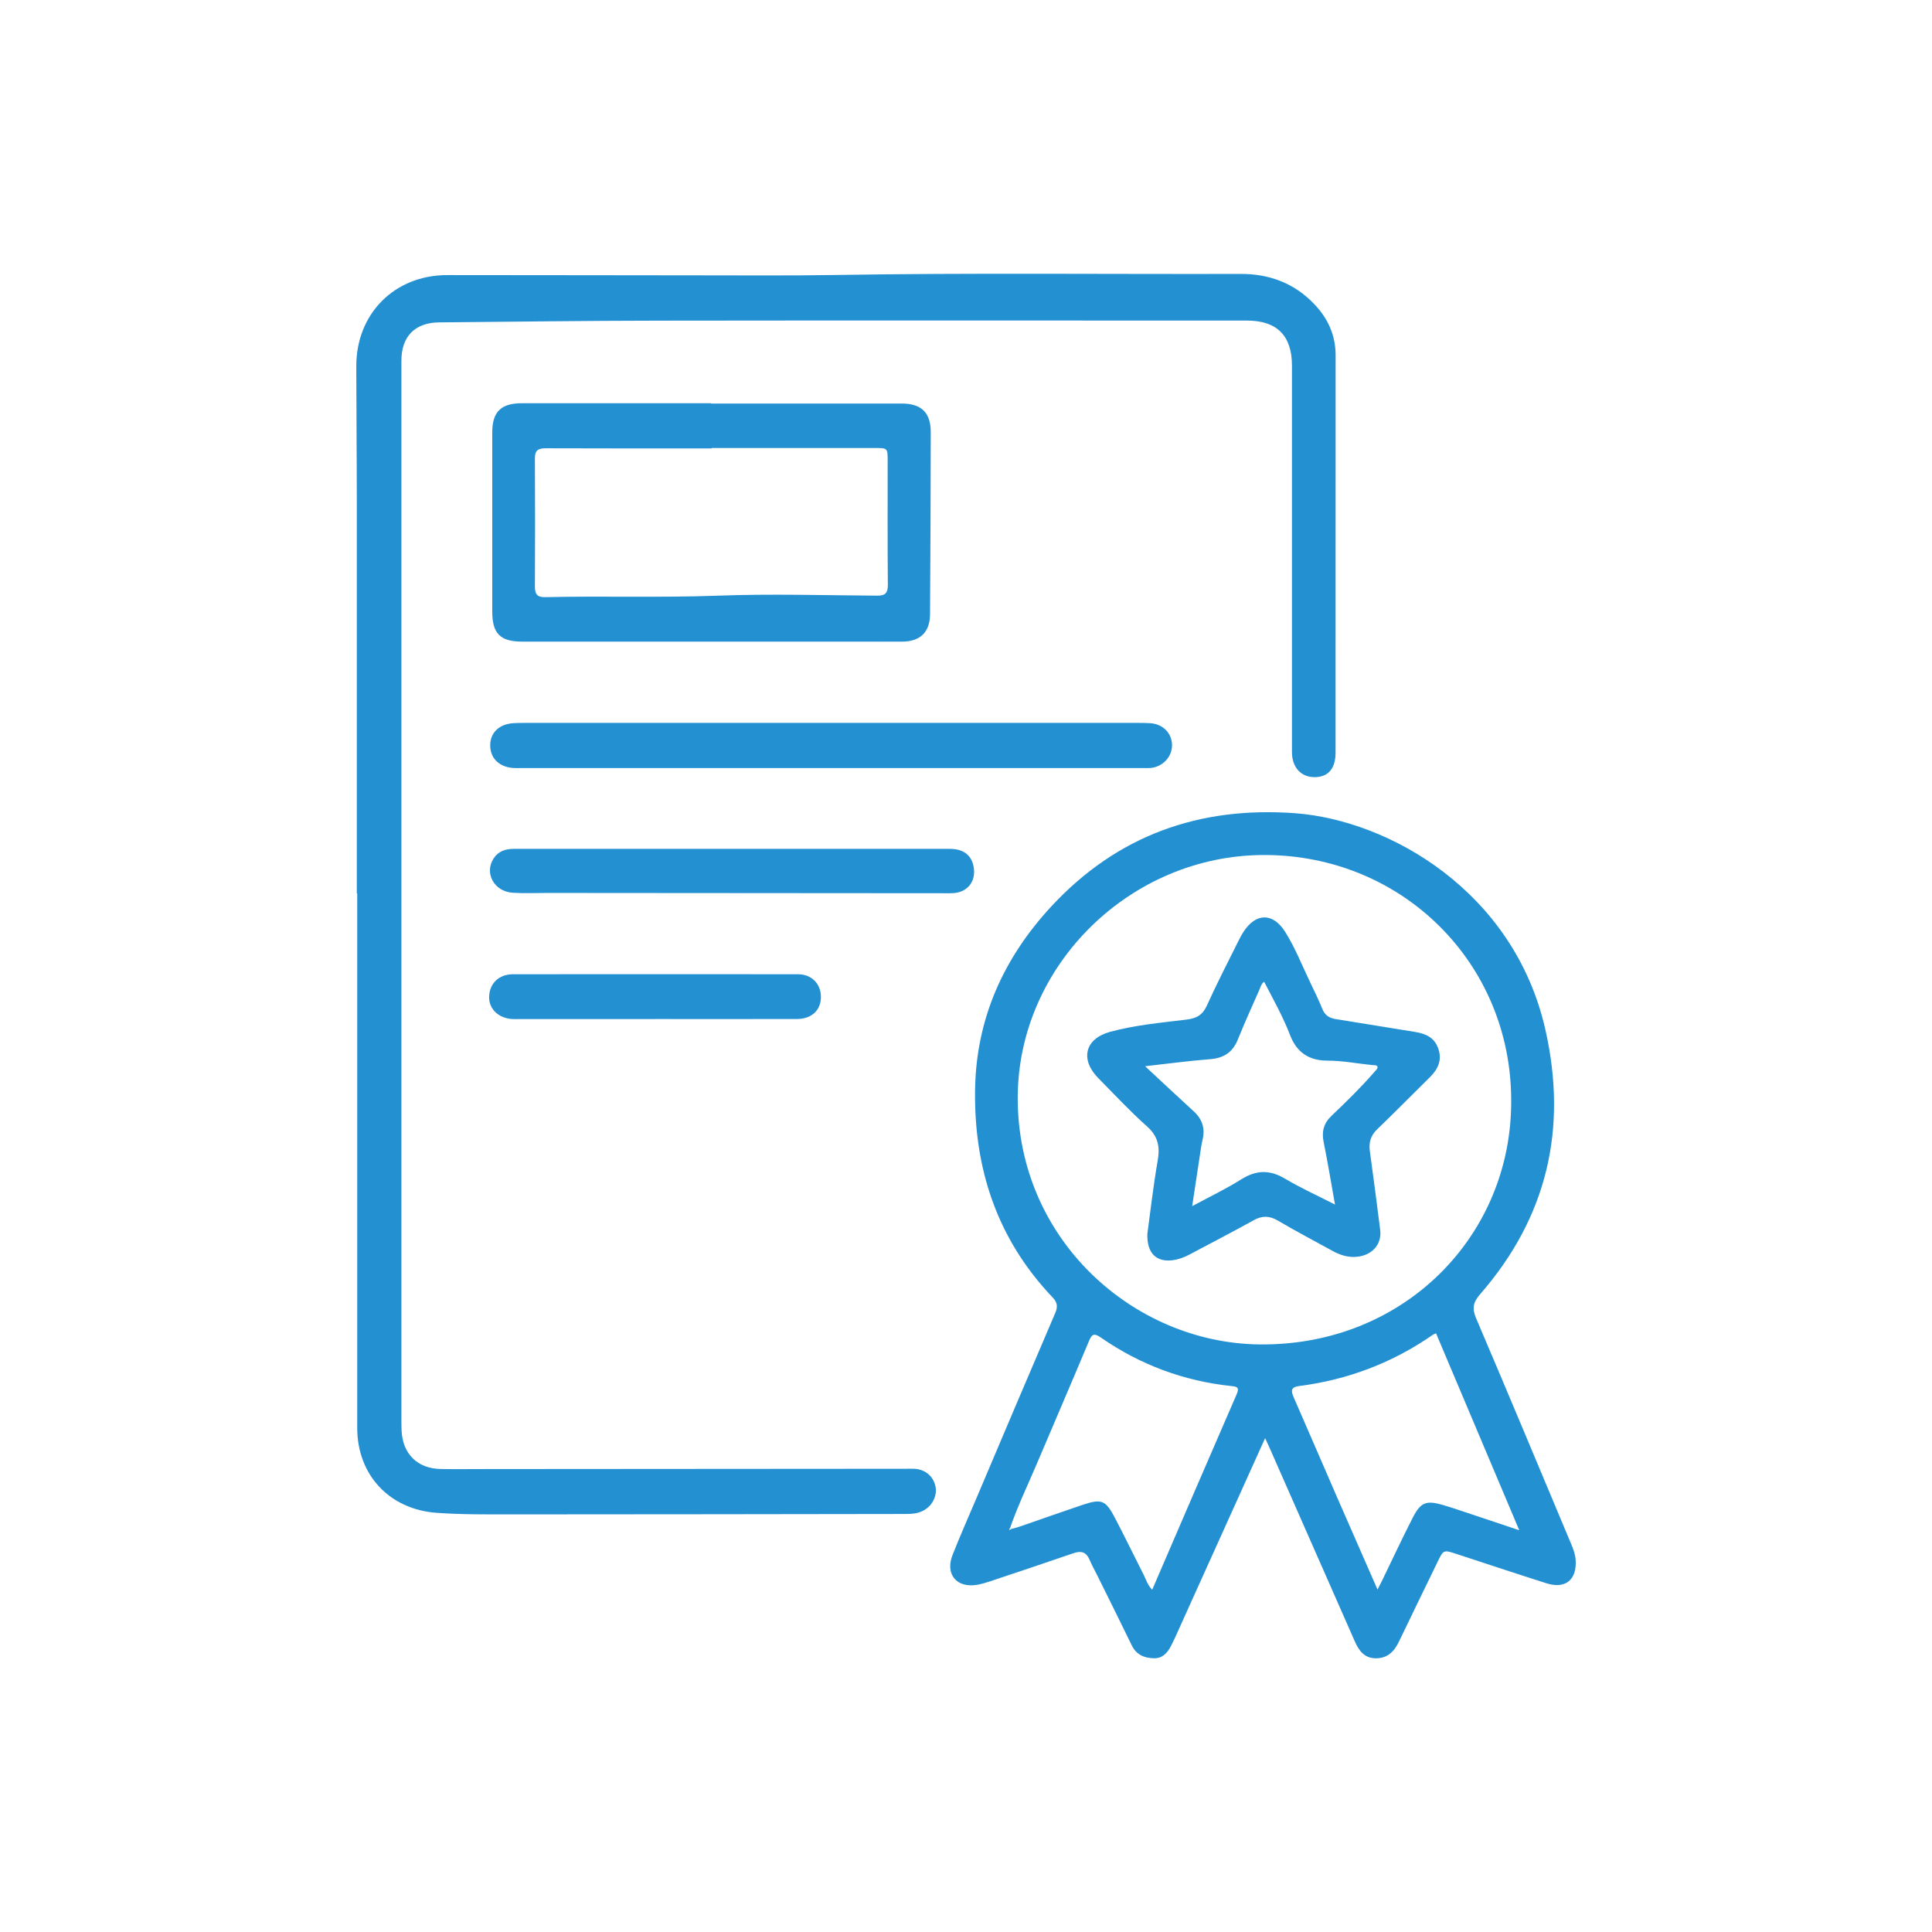
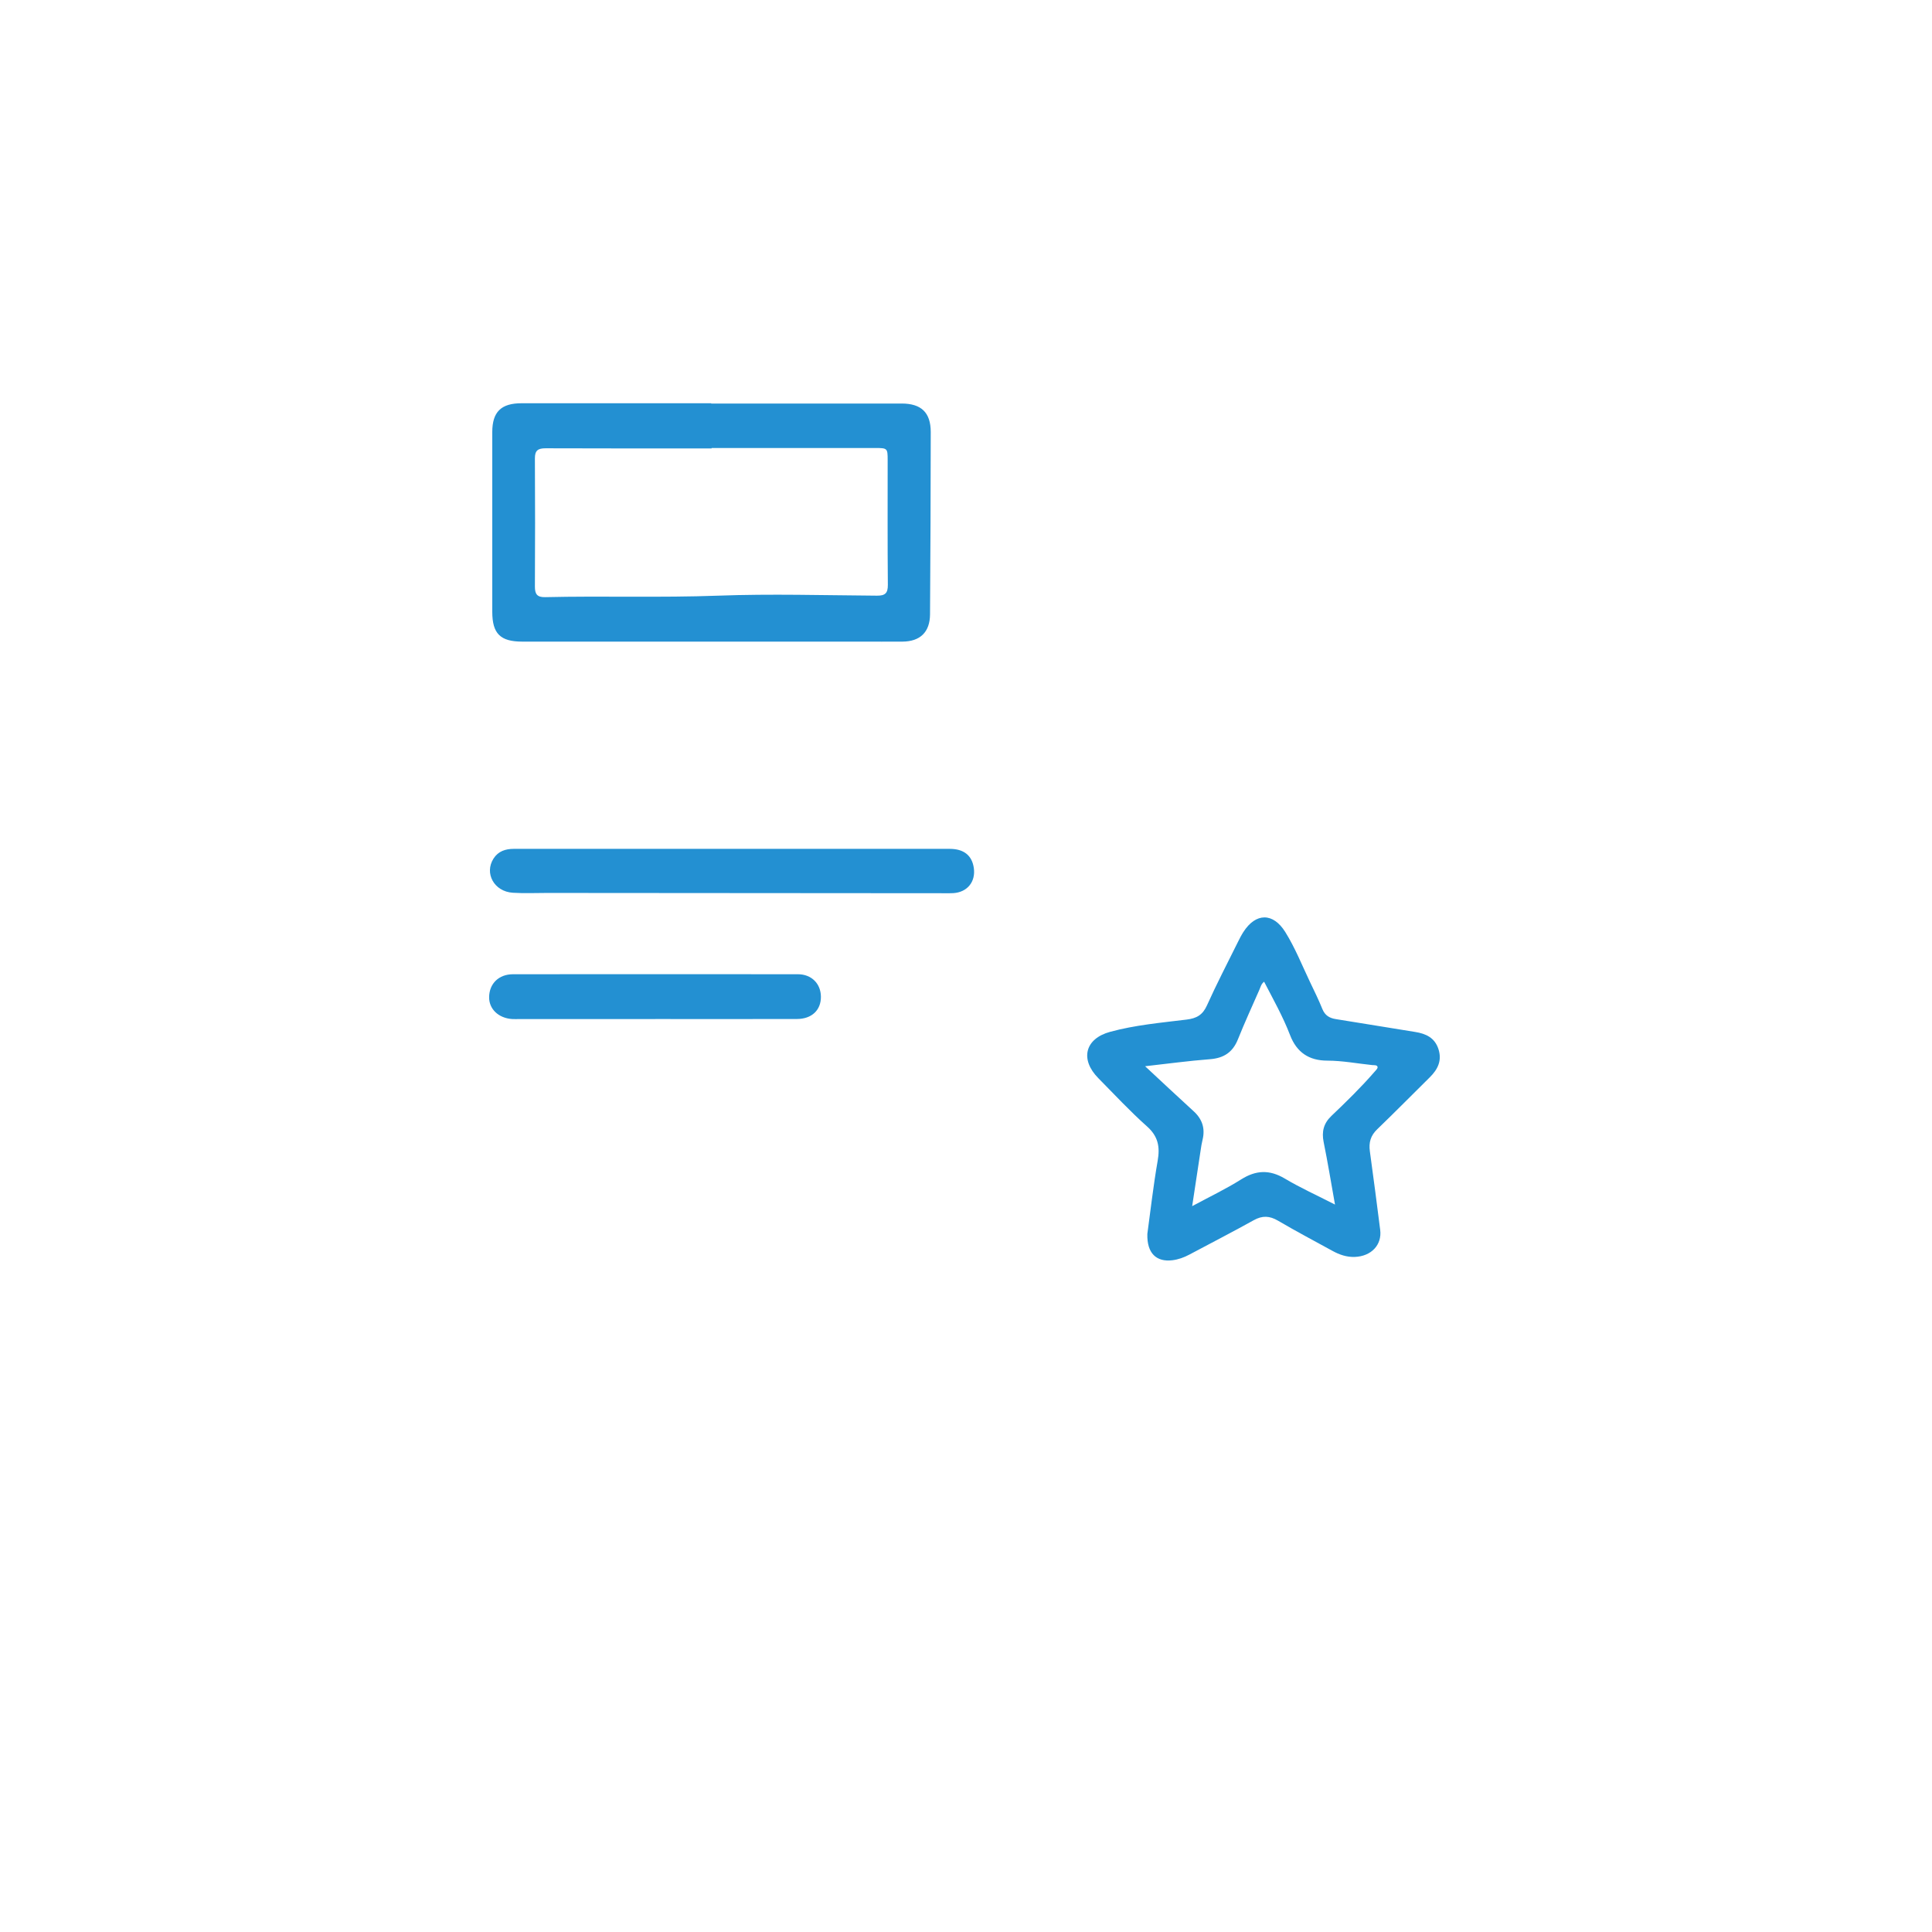
<svg xmlns="http://www.w3.org/2000/svg" id="Capa_1" data-name="Capa 1" viewBox="0 0 600 600">
  <defs>
    <style>
      .cls-1 {
        fill: #2390d2;
        stroke-width: 0px;
      }
    </style>
  </defs>
-   <path class="cls-1" d="m110.81,277.46c0-40.47.01-80.94,0-121.4,0-14.11-.14-28.22-.16-42.33-.02-16.37,11.92-28.31,28.27-28.3,25.89,0,51.77.07,77.66.08,14.3,0,28.6.12,42.89-.11,41.95-.69,83.91-.22,125.87-.33,8.87-.02,16.66,2.87,22.88,9.44,4.23,4.46,6.58,9.65,6.57,15.87-.02,41.12,0,82.24-.02,123.37,0,4.99-2.35,7.64-6.6,7.6-4.19-.04-6.94-3.08-6.94-7.8-.01-40,0-80,0-120,0-9.28-4.64-13.99-13.94-13.99-60.94-.02-121.87-.06-182.81.02-22.7.03-45.4.34-68.1.54-7.5.07-11.72,4.36-11.72,11.87,0,109.81,0,219.63,0,329.44,0,1.03.01,2.06.07,3.08.4,7.09,4.98,11.57,12.09,11.7,4.76.09,9.53.02,14.3.02,43.46-.03,86.91-.06,130.37-.09.84,0,1.68-.04,2.52.01,3.37.2,5.9,2.36,6.52,5.52.59,3.01-1.1,6.17-4.03,7.59-1.55.75-3.2.91-4.9.92-40.84.04-81.67.14-122.51.13-7.84,0-15.69.07-23.53-.49-14.56-1.06-24.61-11.7-24.62-26.36-.01-55.33,0-110.65,0-165.98-.05,0-.09,0-.14,0Z" />
-   <path class="cls-1" d="m392.89,446.63c-2.6,5.76-4.93,10.92-7.26,16.09-6.95,15.39-13.89,30.77-20.84,46.15-.35.76-.73,1.51-1.11,2.26-1.13,2.2-2.67,3.93-5.35,3.86-2.95-.08-5.42-1.06-6.84-3.99-3.54-7.3-7.17-14.56-10.77-21.84-.79-1.59-1.66-3.14-2.35-4.77-1-2.36-2.55-2.87-4.94-2.05-8.64,2.98-17.31,5.87-25.97,8.76-1.32.44-2.67.85-4.04,1.08-6.35,1.06-9.96-3.29-7.59-9.3,2.4-6.07,5.04-12.04,7.6-18.05,8.09-19.06,16.16-38.13,24.32-57.15.83-1.94.57-3.27-.84-4.74-17.25-18.1-24.49-40.03-24.09-64.63.35-21.99,8.86-40.83,23.69-56.83,20.42-22.02,45.9-31.12,75.64-28.93,29.22,2.15,68.07,24.22,77.78,67.22,6.96,30.82.53,58.3-20.29,82.19-2.13,2.45-2.54,4.36-1.23,7.43,9.96,23.33,19.72,46.75,29.54,70.14.65,1.55,1.24,3.11,1.37,4.82.49,6.21-3.12,9.24-9.03,7.36-9.42-2.99-18.8-6.12-28.19-9.19-3.74-1.22-3.85-1.17-5.55,2.34-4.02,8.31-8.1,16.6-12.08,24.93-1.49,3.12-3.59,5.24-7.23,5.21-3.52-.03-5.22-2.35-6.5-5.27-8.74-19.9-17.51-39.78-26.28-59.67-.41-.94-.85-1.86-1.57-3.44Zm-78.98,28.25c.98-.28,1.98-.5,2.95-.84,6.35-2.19,12.67-4.45,19.03-6.59,6.26-2.11,7.45-1.66,10.46,4.12,3.02,5.79,5.86,11.67,8.82,17.49.78,1.53,1.25,3.26,2.66,4.64,8.79-20.38,17.48-40.6,26.26-60.78.95-2.19-.12-2.3-1.71-2.47-14.77-1.57-28.29-6.6-40.48-15.05-2.31-1.6-2.88-.92-3.79,1.26-5.29,12.65-10.74,25.23-16.08,37.85-2.83,6.69-6.01,13.24-8.37,20.12-.1.11-.31.29-.3.31.21.3.39.18.55-.07Zm155.4-133.12c.02-42.62-33.79-76.23-76.69-76.23-41.61,0-76.44,34.29-76.56,75.28-.12,44.2,36.02,76.2,74.93,76.71,45.1.59,78.56-33.91,78.32-75.76Zm-41.51,151.92c.69-1.36,1.12-2.19,1.52-3.02,3.14-6.46,6.16-12.98,9.44-19.37,2.44-4.77,4.2-5.39,9.31-3.92,2.15.62,4.27,1.35,6.39,2.05,5.53,1.84,11.05,3.7,17.36,5.81-8.82-20.87-17.32-40.99-25.84-61.15-.45.19-.73.26-.95.42-12.57,8.75-26.48,14.02-41.66,15.96-2.51.32-2.47,1.54-1.61,3.48,4.5,10.25,8.9,20.54,13.37,30.8,4.13,9.48,8.3,18.95,12.68,28.93Z" />
  <path class="cls-1" d="m220.86,125.32c19.72,0,39.44,0,59.16,0,6.08,0,9.03,2.79,9.03,8.86-.01,18.87-.1,37.75-.22,56.62-.04,5.52-3.08,8.43-8.59,8.46-4.3.03-8.6,0-12.9,0-35.05,0-70.09,0-105.14,0-6.82,0-9.32-2.47-9.32-9.27-.01-18.6-.01-37.2,0-55.8,0-6.28,2.74-8.96,9.11-8.96,19.63,0,39.25,0,58.88,0,0,.03,0,.06,0,.09Zm.14,13.8s0,.09,0,.14c-17.18,0-34.37.03-51.55-.04-2.36,0-3.35.65-3.33,3.16.08,13.26.07,26.52,0,39.78-.01,2.36.7,3.35,3.21,3.29,17.9-.41,35.8.2,53.71-.46,16.41-.61,32.87-.11,49.3,0,2.52.02,3.41-.74,3.39-3.36-.12-12.89-.05-25.78-.06-38.66,0-3.79-.05-3.84-3.98-3.84-16.9,0-33.8,0-50.71,0Z" />
-   <path class="cls-1" d="m258.52,238.53c-32.24,0-64.49,0-96.73,0-.84,0-1.69.04-2.52-.03-4.4-.37-7.11-3.16-7.03-7.2.07-3.81,2.85-6.43,7.16-6.71,1.21-.08,2.43-.09,3.64-.09,63.36,0,126.73,0,190.09,0,1.4,0,2.81,0,4.2.1,3.96.31,6.7,3.22,6.65,6.96-.05,3.61-3.01,6.66-6.77,6.95-.74.06-1.49.01-2.24.01-32.15,0-64.3,0-96.45,0Z" />
  <path class="cls-1" d="m227.66,263.62c22.43,0,44.86,0,67.29,0,4.38,0,6.93,2.06,7.48,5.95.61,4.28-2.04,7.53-6.38,7.8-.93.06-1.87.03-2.8.03-41.12-.03-82.24-.06-123.36-.09-3.55,0-7.11.17-10.65-.06-5.79-.38-8.89-6.05-5.97-10.62,1.47-2.29,3.7-3,6.26-3.01,3.83,0,7.66,0,11.5,0,18.88,0,37.76,0,56.64,0Z" />
  <path class="cls-1" d="m203.53,316.48c-14.1,0-28.19,0-42.29,0-.75,0-1.5.04-2.24-.01-4.22-.3-7.16-3.14-7.1-6.82.06-4.18,2.99-7.08,7.41-7.09,29.5-.03,59-.03,88.5,0,4.22,0,7.11,2.94,7.13,6.99.03,4.16-2.84,6.9-7.45,6.91-14.65.04-29.31.01-43.96.01Z" />
  <path class="cls-1" d="m356.31,383.27c.95-6.87,1.83-14.85,3.21-22.75.76-4.33.18-7.6-3.3-10.7-5.29-4.71-10.14-9.94-15.13-14.99-5.73-5.8-4.19-12.25,3.68-14.39,7.75-2.11,15.78-2.82,23.74-3.8,3.11-.38,4.99-1.44,6.32-4.4,2.98-6.63,6.34-13.09,9.57-19.61.54-1.09,1.09-2.17,1.74-3.19,3.88-6.03,9.23-6.05,13.01,0,3.07,4.92,5.2,10.32,7.69,15.54,1.33,2.78,2.69,5.54,3.84,8.39.81,2,2.22,2.82,4.22,3.13,8.2,1.3,16.39,2.67,24.58,3.98,3.33.53,6.07,1.77,7.23,5.28,1.18,3.59-.18,6.34-2.68,8.81-5.45,5.38-10.83,10.84-16.34,16.15-2.03,1.95-2.64,4.09-2.27,6.8,1.13,8.13,2.17,16.27,3.21,24.42.6,4.67-2.77,8.23-7.91,8.41-2.5.09-4.77-.7-6.93-1.89-5.64-3.1-11.34-6.1-16.88-9.36-2.63-1.54-4.87-1.65-7.56-.15-6.6,3.68-13.33,7.12-19.99,10.68-1.67.89-3.4,1.52-5.28,1.75-4.91.6-7.92-2.12-7.76-8.13Zm58.29-9.16c-1.25-6.99-2.27-13.23-3.53-19.43-.66-3.24,0-5.82,2.41-8.12,4.6-4.38,9.15-8.82,13.32-13.62.42-.48,1.09-1.09,1.02-1.55-.11-.71-1.07-.56-1.66-.62-4.64-.48-9.24-1.37-13.93-1.38-5.69,0-9.52-2.54-11.59-7.93-2.2-5.74-5.22-11.09-8.06-16.58-.91.69-1.09,1.64-1.46,2.48-2.25,5.13-4.59,10.22-6.67,15.41-1.62,4.05-4.42,5.86-8.73,6.18-6.56.5-13.09,1.4-20.1,2.18,5.29,4.92,10.17,9.5,15.11,14.01,2.67,2.45,3.59,5.34,2.73,8.85-.27,1.09-.44,2.2-.6,3.3-.85,5.58-1.69,11.16-2.62,17.29,5.43-2.93,10.49-5.33,15.2-8.3,4.64-2.92,8.84-3.08,13.58-.26,4.79,2.85,9.9,5.16,15.58,8.07Z" />
</svg>